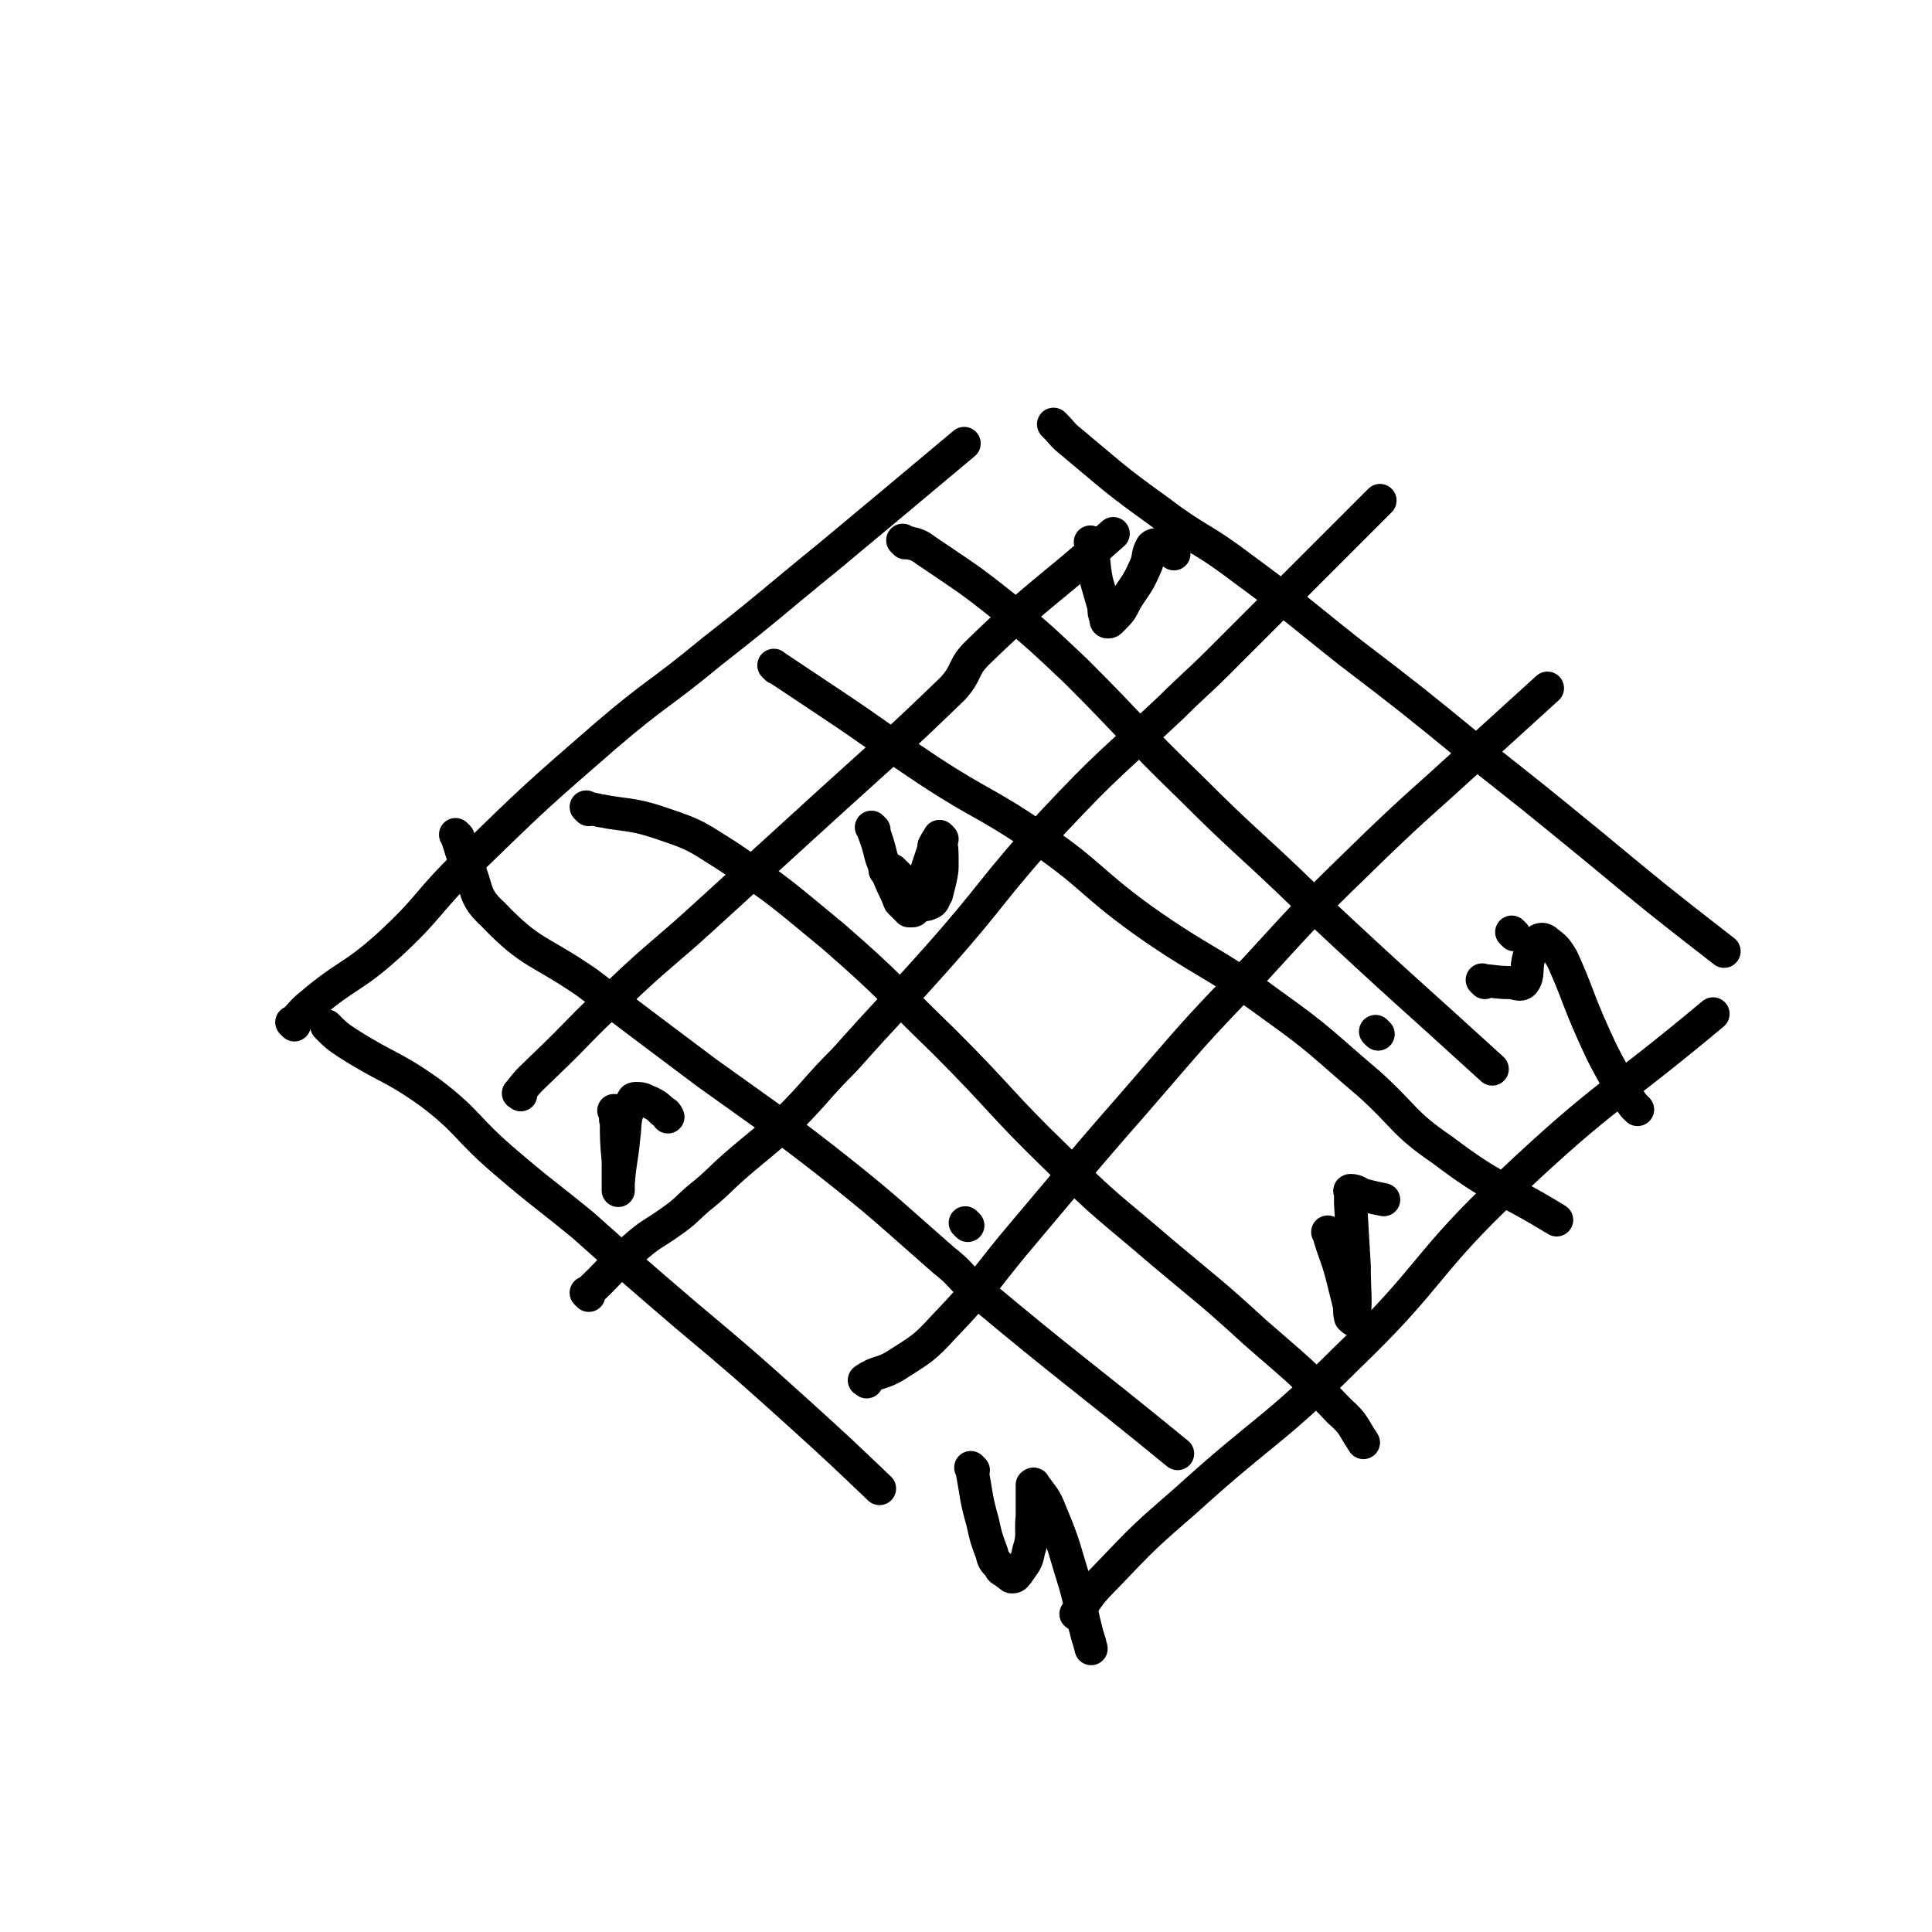
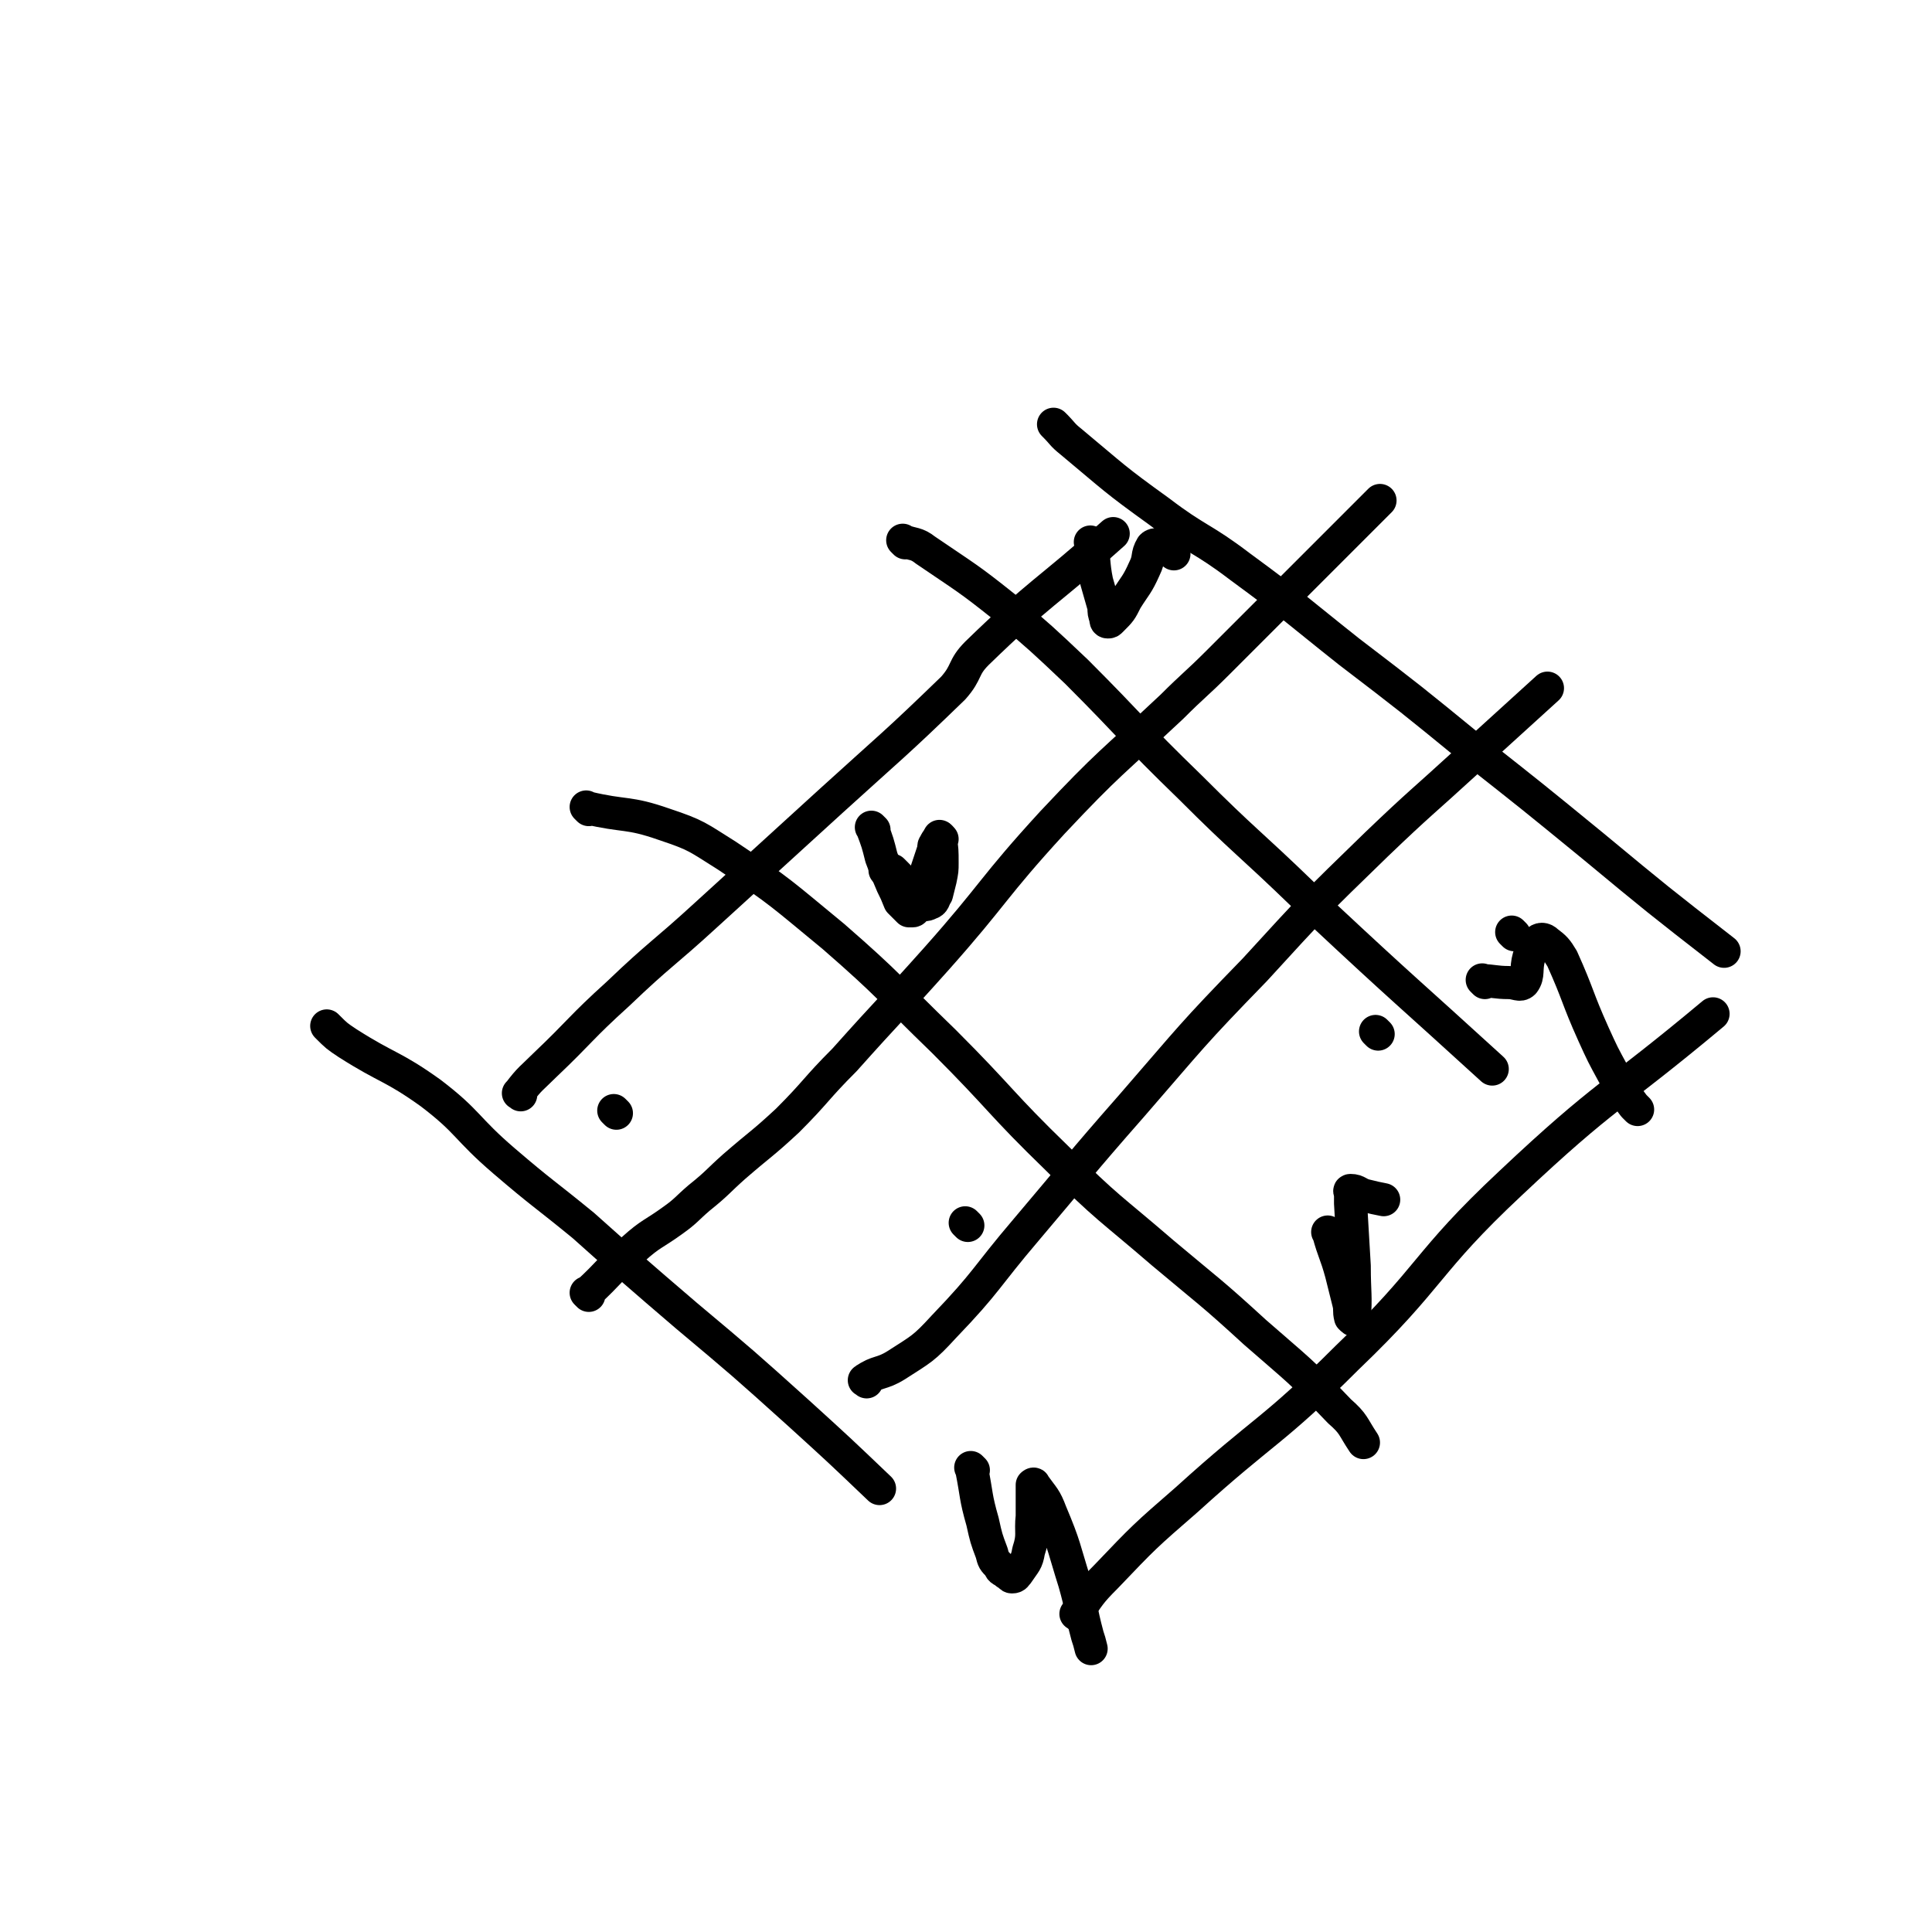
<svg xmlns="http://www.w3.org/2000/svg" viewBox="0 0 1050 1050" version="1.1">
  <g fill="none" stroke="#000000" stroke-width="18" stroke-linecap="round" stroke-linejoin="round">
-     <path d="M160,557c-1,-1 -1,-1 -1,-1 -1,-1 0,0 0,0 5,-5 5,-6 10,-10 20,-17 22,-14 42,-32 23,-21 21,-24 44,-46 36,-35 36,-35 74,-68 28,-24 29,-22 58,-46 32,-25 32,-26 64,-52 36,-30 36,-30 73,-61 0,0 0,0 0,0 " />
    <path d="M574,232c-1,-1 -1,-1 -1,-1 -1,-1 0,0 0,0 5,5 4,5 9,9 24,20 23,20 48,38 21,16 23,14 44,30 30,22 30,23 59,46 34,26 34,26 67,53 33,26 33,26 66,53 35,29 35,29 71,57 0,0 0,0 0,0 " />
    <path d="M179,559c-1,-1 -1,-1 -1,-1 -1,-1 0,0 0,0 5,5 5,5 11,9 22,14 24,12 45,27 21,16 19,19 40,37 21,18 21,17 43,35 28,25 28,25 56,49 31,26 31,26 61,53 22,20 22,20 44,41 0,0 0,0 0,0 " />
    <path d="M586,878c-1,-1 -2,-1 -1,-1 7,-10 7,-11 16,-20 21,-22 21,-22 44,-42 43,-39 46,-36 87,-77 47,-45 42,-51 89,-95 52,-49 55,-46 110,-92 0,0 0,0 0,0 " />
    <path d="M283,595c-1,-1 -2,-1 -1,-1 6,-8 7,-8 14,-15 20,-19 19,-20 40,-39 23,-22 24,-21 48,-43 34,-31 34,-31 68,-62 33,-30 34,-30 66,-61 8,-9 5,-11 13,-19 35,-34 37,-32 74,-65 " />
    <path d="M320,704c-1,-1 -1,-1 -1,-1 -1,-1 0,0 0,0 0,0 0,0 0,0 13,-12 12,-13 25,-24 10,-9 11,-8 22,-16 7,-5 7,-6 14,-12 10,-8 10,-9 19,-17 15,-13 15,-12 29,-25 16,-16 15,-17 31,-33 25,-28 25,-27 50,-55 32,-36 30,-38 63,-74 31,-33 32,-32 65,-63 12,-12 13,-12 25,-24 44,-44 66,-66 88,-88 " />
    <path d="M471,751c-1,-1 -2,-1 -1,-1 7,-5 9,-3 17,-8 14,-9 15,-9 26,-21 24,-25 22,-26 45,-53 28,-33 28,-34 57,-67 33,-38 32,-38 67,-74 32,-35 32,-35 66,-68 24,-23 25,-23 49,-45 22,-20 22,-20 44,-40 " />
-     <path d="M249,455c-1,-1 -1,-1 -1,-1 -1,-1 0,0 0,0 3,8 2,8 6,16 6,14 3,17 14,27 21,22 25,19 51,37 33,25 33,25 65,49 32,23 33,23 64,47 33,26 33,27 65,55 9,7 8,8 16,15 55,46 56,45 111,90 " />
    <path d="M320,440c-1,-1 -1,-1 -1,-1 -1,-1 0,0 0,0 21,5 22,2 42,9 18,6 18,7 34,17 30,20 30,21 58,44 31,27 30,28 60,57 32,32 30,33 62,64 27,27 28,26 57,51 25,21 26,21 50,43 24,21 24,20 46,43 8,7 7,8 13,17 0,0 0,0 0,0 " />
-     <path d="M422,363c-1,-1 -1,-1 -1,-1 -1,-1 0,0 0,0 15,10 15,10 30,20 27,18 27,19 54,37 29,19 31,17 60,37 29,20 27,23 56,44 34,24 36,21 70,46 28,20 27,21 53,43 20,18 18,21 40,36 29,22 31,19 62,38 " />
    <path d="M492,295c-1,-1 -2,-2 -1,-1 5,2 7,1 12,5 22,15 23,15 43,31 20,17 20,17 39,35 31,31 30,32 62,63 30,30 31,29 62,59 4,4 4,4 9,9 46,43 47,43 93,85 0,0 0,0 0,0 " />
    <path d="M335,605c-1,-1 -1,-1 -1,-1 -1,-1 0,0 0,0 0,0 0,0 0,0 0,0 0,0 0,0 -1,-1 0,0 0,0 " />
    <path d="M526,666c-1,-1 -1,-1 -1,-1 -1,-1 0,0 0,0 " />
    <path d="M733,678c-1,-1 -1,-1 -1,-1 -1,-1 0,0 0,0 0,0 0,0 0,0 0,0 0,0 0,0 " />
    <path d="M749,562c-1,-1 -1,-1 -1,-1 -1,-1 0,0 0,0 0,0 0,0 0,0 0,0 0,0 0,0 -1,-1 0,0 0,0 " />
    <path d="M823,508c-1,-1 -1,-1 -1,-1 -1,-1 0,0 0,0 0,0 0,0 0,0 " />
    <path d="M529,799c-1,-1 -1,-1 -1,-1 -1,-1 0,0 0,0 0,0 0,0 0,0 3,15 2,15 6,29 2,9 2,9 5,17 1,4 1,4 4,7 1,3 2,2 4,4 2,1 2,2 3,2 2,0 2,-1 3,-2 4,-6 5,-6 6,-12 3,-9 1,-10 2,-19 0,-5 0,-5 0,-9 0,-2 0,-2 0,-4 0,-1 0,-1 0,-2 0,-1 0,-1 0,-2 0,0 1,-1 1,0 5,7 6,7 9,15 8,19 7,19 13,38 4,14 3,14 7,29 1,3 1,3 2,7 0,0 0,0 0,0 " />
-     <path d="M336,610c-1,-1 -1,-1 -1,-1 -1,-1 0,0 0,0 0,0 0,0 0,0 0,0 -1,-1 0,0 0,10 0,11 1,22 0,4 0,4 0,8 0,3 0,3 0,5 0,1 0,1 0,2 0,1 0,1 0,1 0,-1 0,-2 0,-4 1,-13 2,-13 3,-25 1,-7 0,-7 2,-14 0,-3 1,-3 3,-6 0,-1 1,-1 2,-1 4,0 4,1 7,2 4,2 4,2 7,5 2,1 2,1 3,3 0,0 0,0 0,0 0,0 0,0 0,0 " />
    <path d="M475,451c-1,-1 -1,-1 -1,-1 -1,-1 0,0 0,0 3,8 3,8 5,16 3,8 3,8 6,15 2,4 2,4 4,9 2,2 2,2 3,3 1,1 1,1 2,2 1,0 1,0 2,0 0,0 1,0 1,-1 4,-9 3,-10 6,-19 2,-6 2,-6 4,-12 1,-2 0,-3 1,-4 1,-2 1,-2 2,-3 1,-1 1,-1 1,-1 " />
    <path d="M723,671c-1,-1 -1,-1 -1,-1 -1,-1 0,0 0,0 3,11 4,11 7,22 2,8 2,8 4,16 1,4 0,4 1,8 1,1 2,2 2,1 1,-13 0,-14 0,-29 -1,-17 -1,-17 -2,-34 0,-3 0,-3 0,-5 0,-1 -1,-2 0,-2 4,0 4,2 9,3 4,1 4,1 9,2 0,0 0,0 0,0 " />
    <path d="M594,296c-1,-1 -1,-1 -1,-1 -1,-1 0,0 0,0 0,0 0,0 0,0 2,10 1,11 3,21 2,7 2,7 4,14 0,3 0,3 1,6 0,1 0,2 1,2 1,0 1,0 2,-1 5,-5 5,-5 8,-11 5,-8 6,-8 10,-17 3,-6 1,-7 4,-12 1,-1 2,-1 3,-1 1,0 1,-1 3,0 2,1 1,2 3,3 1,1 2,1 3,2 0,0 0,0 0,0 " />
    <path d="M807,534c-1,-1 -1,-1 -1,-1 -1,-1 0,0 0,0 0,0 0,0 0,0 0,0 -1,-1 0,0 5,0 7,1 14,1 4,0 6,2 8,0 3,-4 1,-7 3,-14 2,-4 1,-6 4,-8 2,-2 4,-2 6,0 4,3 5,4 8,9 9,20 8,21 17,41 5,11 5,11 11,22 5,9 5,9 11,17 1,1 1,1 2,2 0,0 0,0 0,0 " />
    <path d="M512,456c-1,-1 -1,-1 -1,-1 -1,-1 0,0 0,0 1,7 1,7 1,14 0,4 0,4 -1,9 -1,4 -1,4 -2,8 -2,3 -1,4 -4,5 -2,1 -3,1 -5,-1 -4,-3 -4,-4 -8,-8 -2,-4 -2,-4 -5,-7 -1,-1 -1,-1 -2,-2 0,0 0,0 -1,0 -1,0 -1,0 -1,0 -1,0 -1,1 -1,1 0,0 0,0 0,0 0,0 0,0 -1,-1 " />
  </g>
</svg>